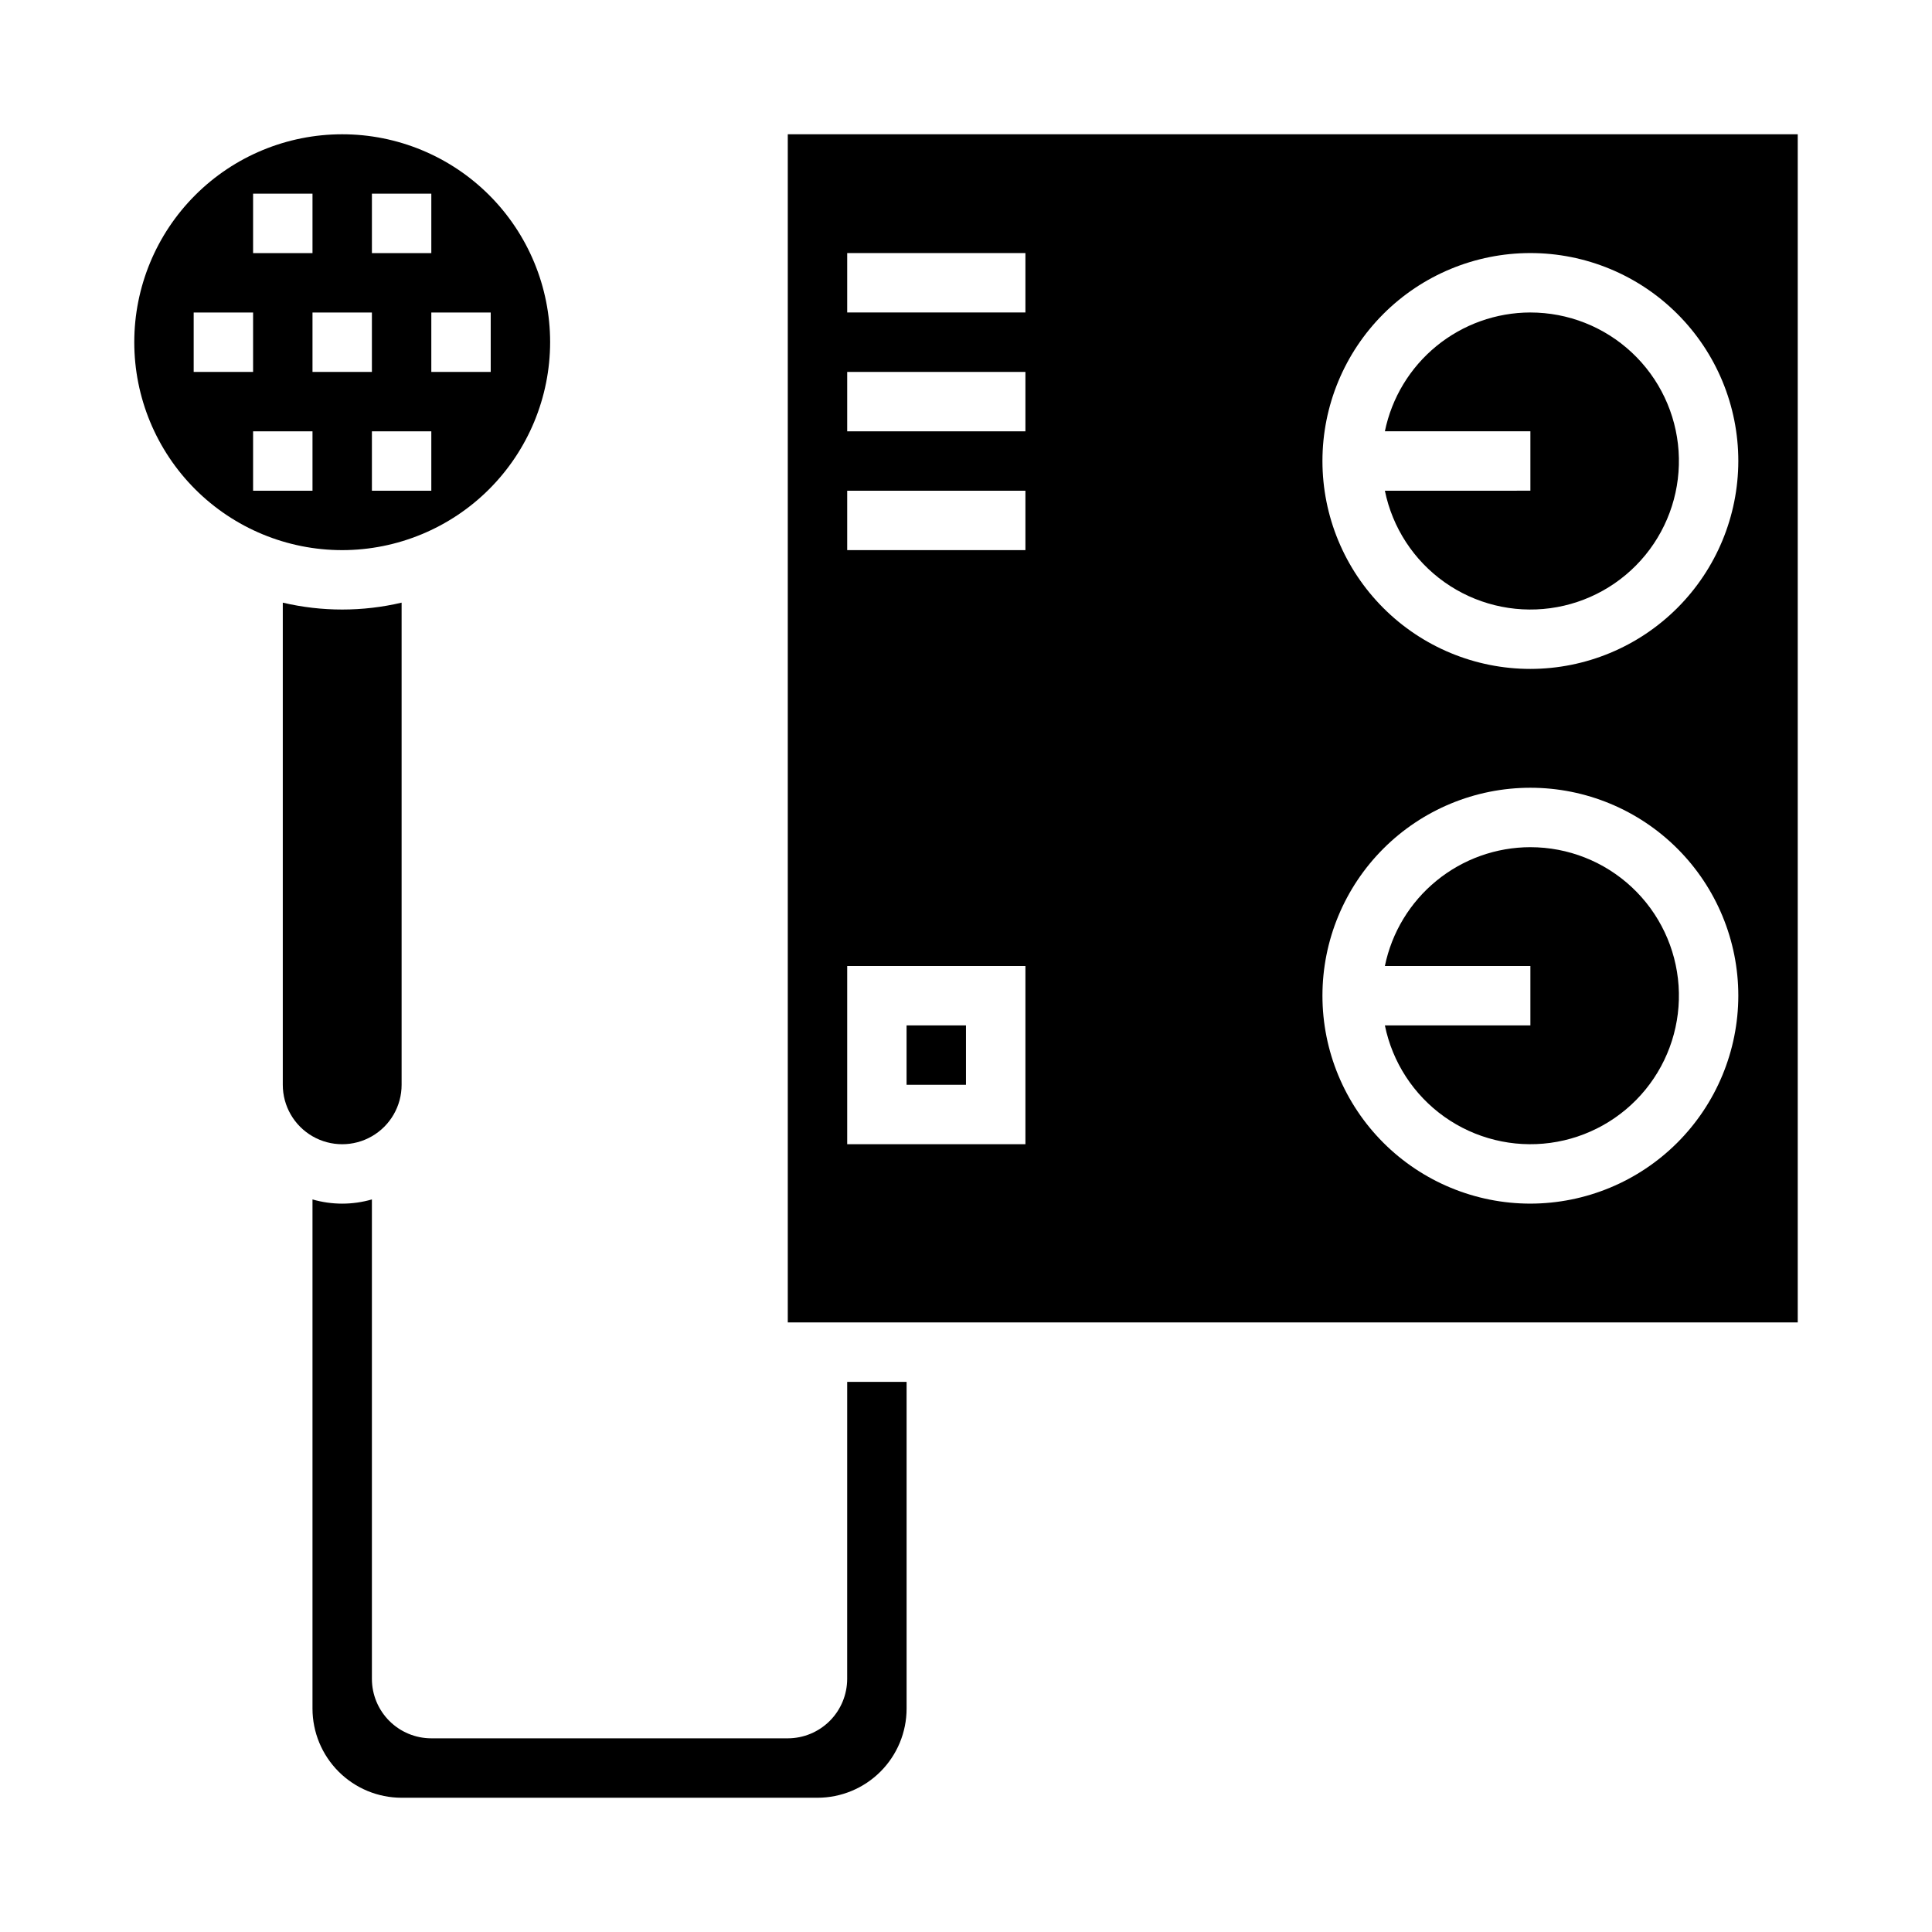
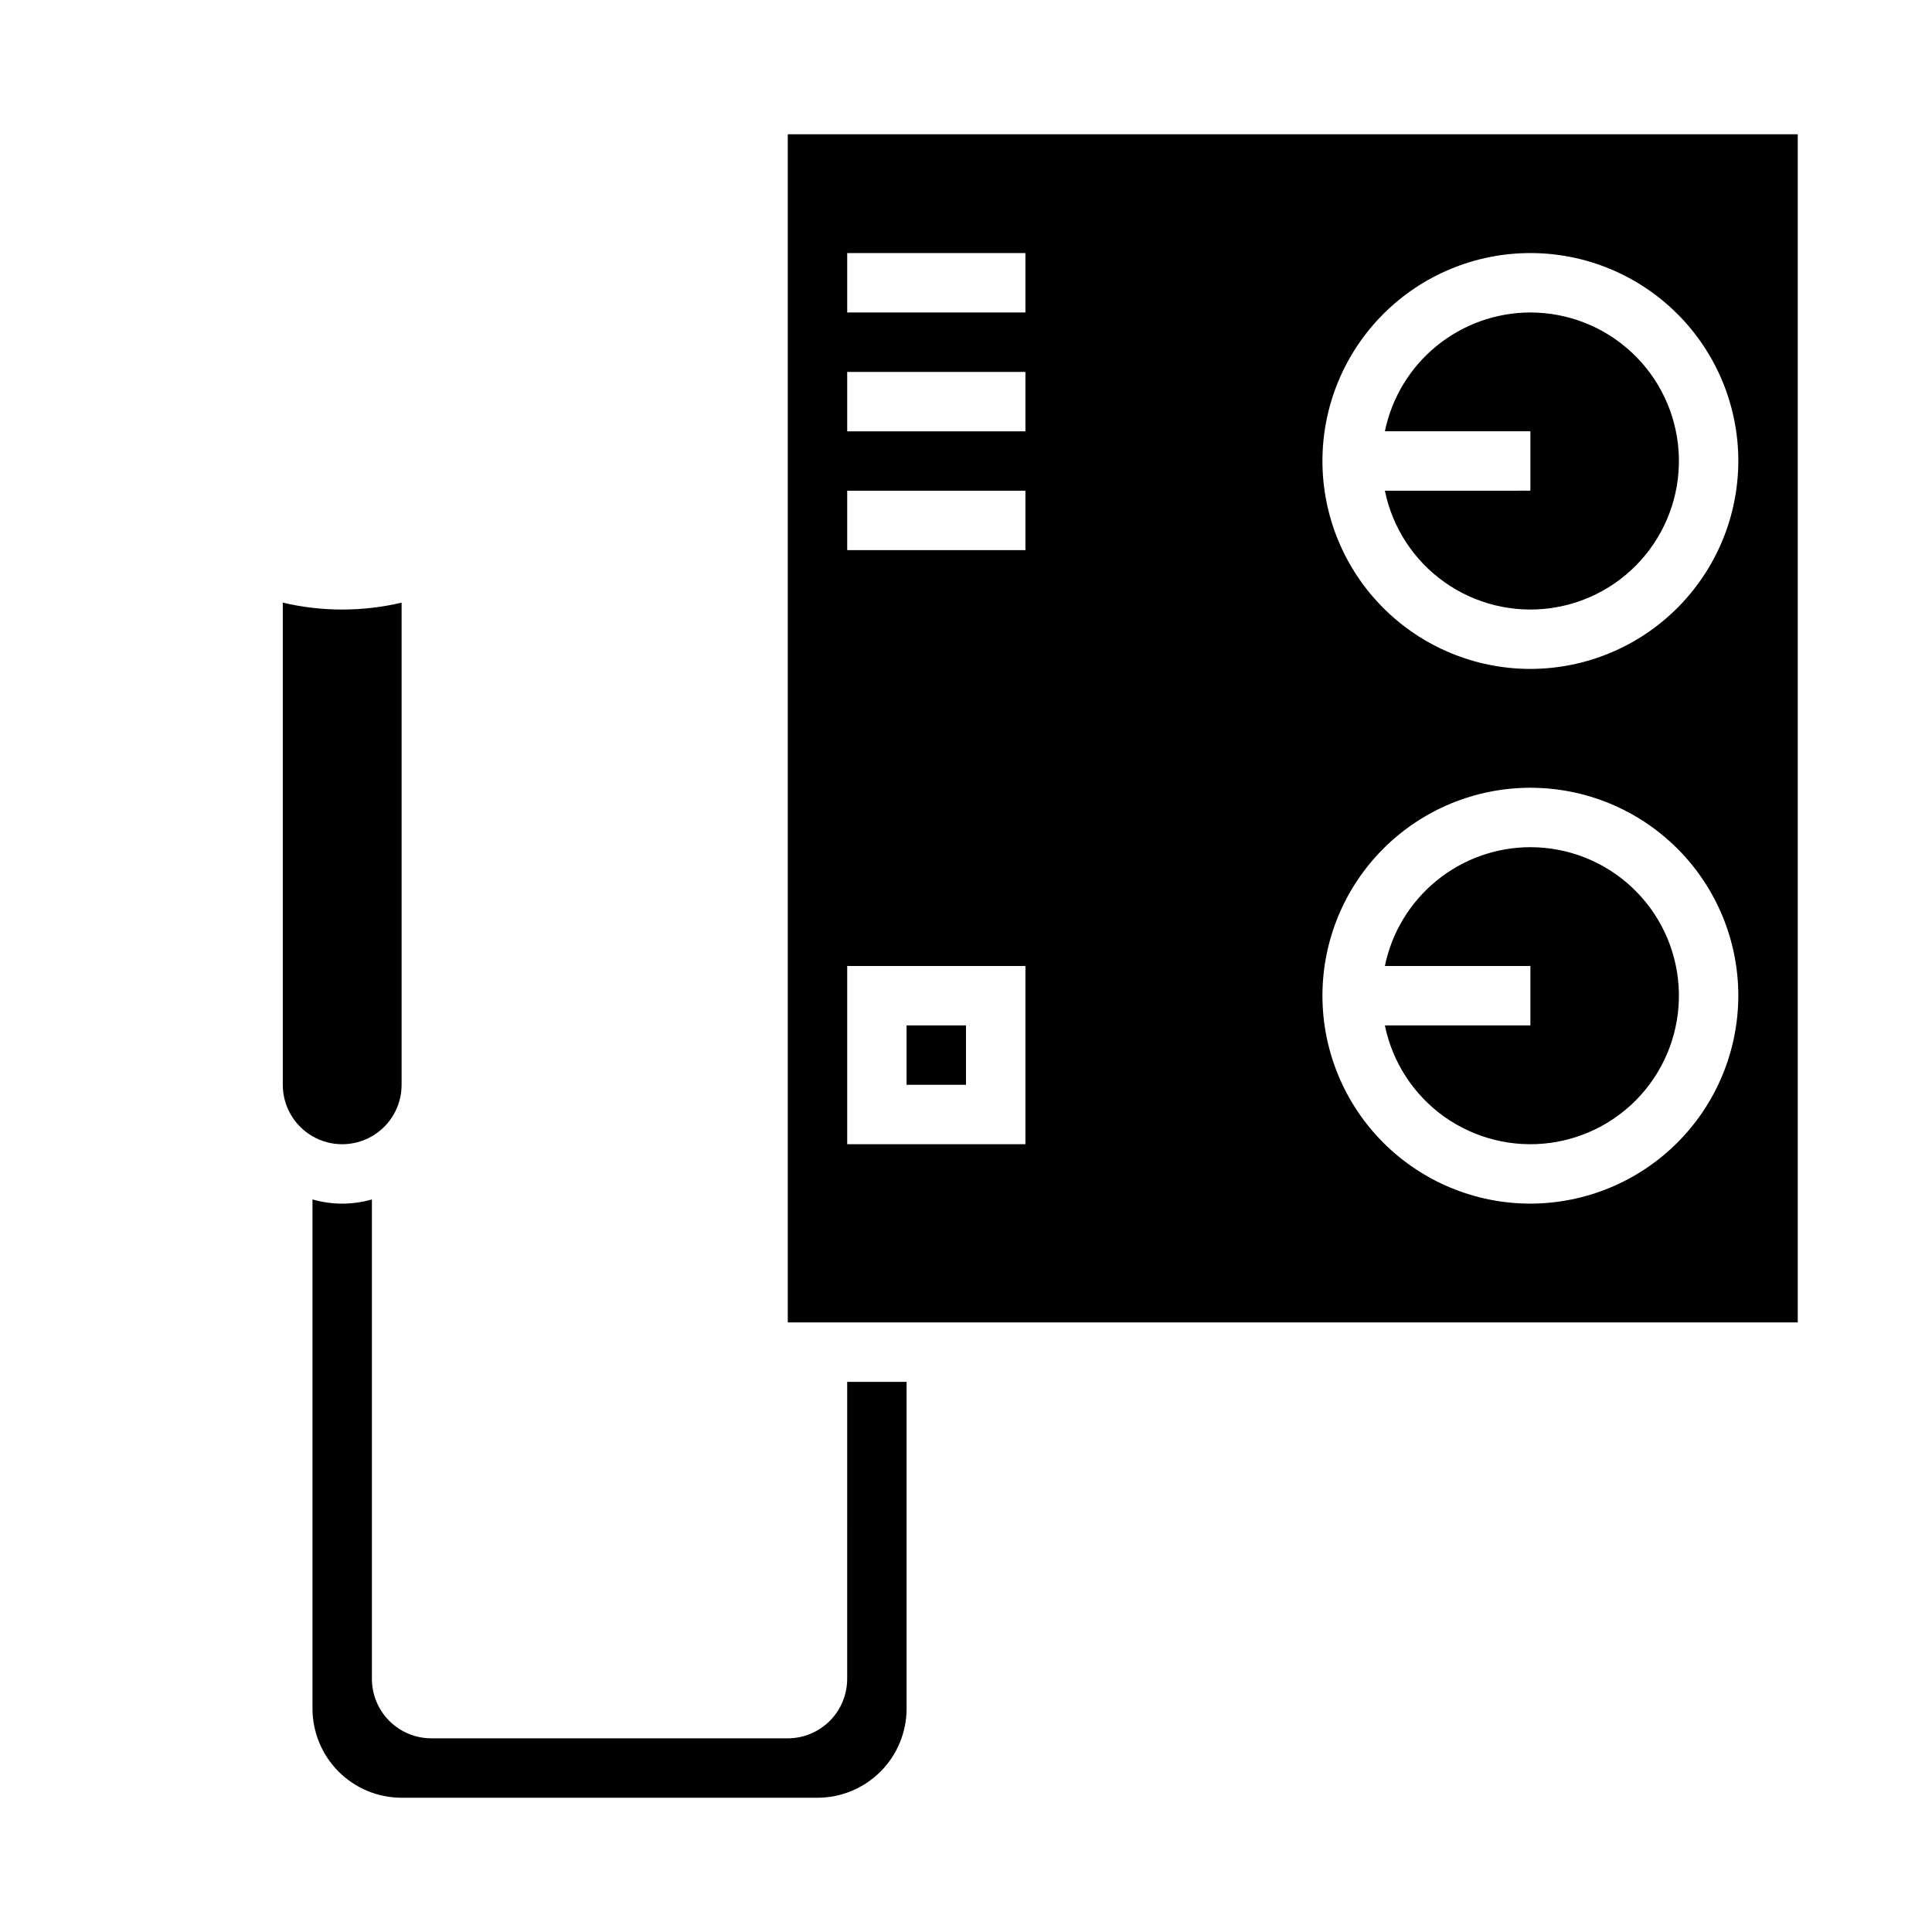
<svg xmlns="http://www.w3.org/2000/svg" fill="#000000" width="800px" height="800px" version="1.1" viewBox="144 144 512 512">
  <g>
    <path d="m368.51 588.93c-0.008 4.176-1.668 8.176-4.617 11.129-2.953 2.953-6.953 4.613-11.129 4.617h-94.465c-4.172-0.004-8.176-1.664-11.125-4.617-2.953-2.953-4.613-6.953-4.617-11.129v-127.07c-5.144 1.492-10.602 1.492-15.746 0v134.95c0.008 6.258 2.5 12.262 6.926 16.691 4.426 4.426 10.43 6.918 16.691 6.922h110.21c6.262-0.004 12.266-2.496 16.691-6.922 4.43-4.43 6.918-10.434 6.926-16.691v-86.594h-15.742z" />
    <path d="m250.43 431.49v-127.78c-10.355 2.43-21.133 2.43-31.488 0v127.78c0 5.625 3 10.82 7.871 13.633s10.875 2.812 15.746 0 7.871-8.008 7.871-13.633z" />
    <path d="m384.25 415.74h15.742v15.742h-15.742z" />
-     <path d="m289.79 234.69c0-14.617-5.805-28.633-16.137-38.965-10.336-10.336-24.352-16.141-38.965-16.141-14.617 0-28.633 5.805-38.965 16.141-10.336 10.332-16.141 24.348-16.141 38.965 0 14.613 5.805 28.629 16.141 38.965 10.332 10.332 24.348 16.137 38.965 16.137 14.609-0.016 28.613-5.828 38.945-16.156 10.328-10.332 16.141-24.336 16.156-38.945zm-31.488 39.359h-15.742v-15.746h15.742zm15.742-47.23v15.742h-15.742v-15.746zm-31.484-31.492h15.742v15.746h-15.742zm-31.488 0h15.742v15.746h-15.742zm-15.746 47.234v-15.746h15.746v15.742zm31.488 31.488h-15.742v-15.746h15.742zm0-47.23h15.742v15.742h-15.742z" />
    <path d="m549.57 226.81c-9.07 0.016-17.855 3.152-24.879 8.887-7.027 5.738-11.859 13.719-13.684 22.602h38.562v15.742l-38.562 0.004c1.996 9.781 7.633 18.438 15.77 24.215 8.141 5.781 18.168 8.254 28.062 6.918 9.891-1.336 18.906-6.379 25.219-14.113 6.312-7.731 9.453-17.574 8.785-27.531-0.672-9.961-5.098-19.293-12.391-26.109-7.293-6.82-16.898-10.613-26.883-10.613z" />
    <path d="m549.57 368.51c-9.07 0.012-17.855 3.148-24.879 8.887-7.027 5.734-11.859 13.715-13.684 22.602h38.562v15.742h-38.562c1.996 9.781 7.633 18.438 15.77 24.219 8.141 5.777 18.168 8.25 28.062 6.914 9.891-1.336 18.906-6.379 25.219-14.109 6.312-7.734 9.453-17.574 8.785-27.535-0.672-9.961-5.098-19.293-12.391-26.109s-16.898-10.609-26.883-10.609z" />
    <path d="m352.77 179.58v314.88h267.65v-314.88zm62.977 267.65h-47.23v-47.23h47.23zm0-157.44h-47.23v-15.742h47.23zm0-31.488h-47.23v-15.742h47.23zm0-31.488h-47.23v-15.742h47.23zm133.82 236.16c-14.613 0-28.629-5.809-38.965-16.141-10.332-10.336-16.141-24.352-16.141-38.965 0-14.613 5.809-28.633 16.141-38.965 10.336-10.336 24.352-16.141 38.965-16.141 14.613 0 28.633 5.805 38.965 16.141 10.336 10.332 16.141 24.352 16.141 38.965-0.02 14.609-5.828 28.613-16.16 38.945-10.328 10.332-24.336 16.141-38.945 16.16zm0-141.7v-0.004c-14.613 0-28.629-5.805-38.965-16.141-10.332-10.332-16.141-24.348-16.141-38.961 0-14.617 5.809-28.633 16.141-38.965 10.336-10.336 24.352-16.141 38.965-16.141 14.613 0 28.633 5.805 38.965 16.141 10.336 10.332 16.141 24.348 16.141 38.965-0.02 14.609-5.828 28.613-16.16 38.945-10.328 10.328-24.336 16.141-38.945 16.156z" />
  </g>
</svg>